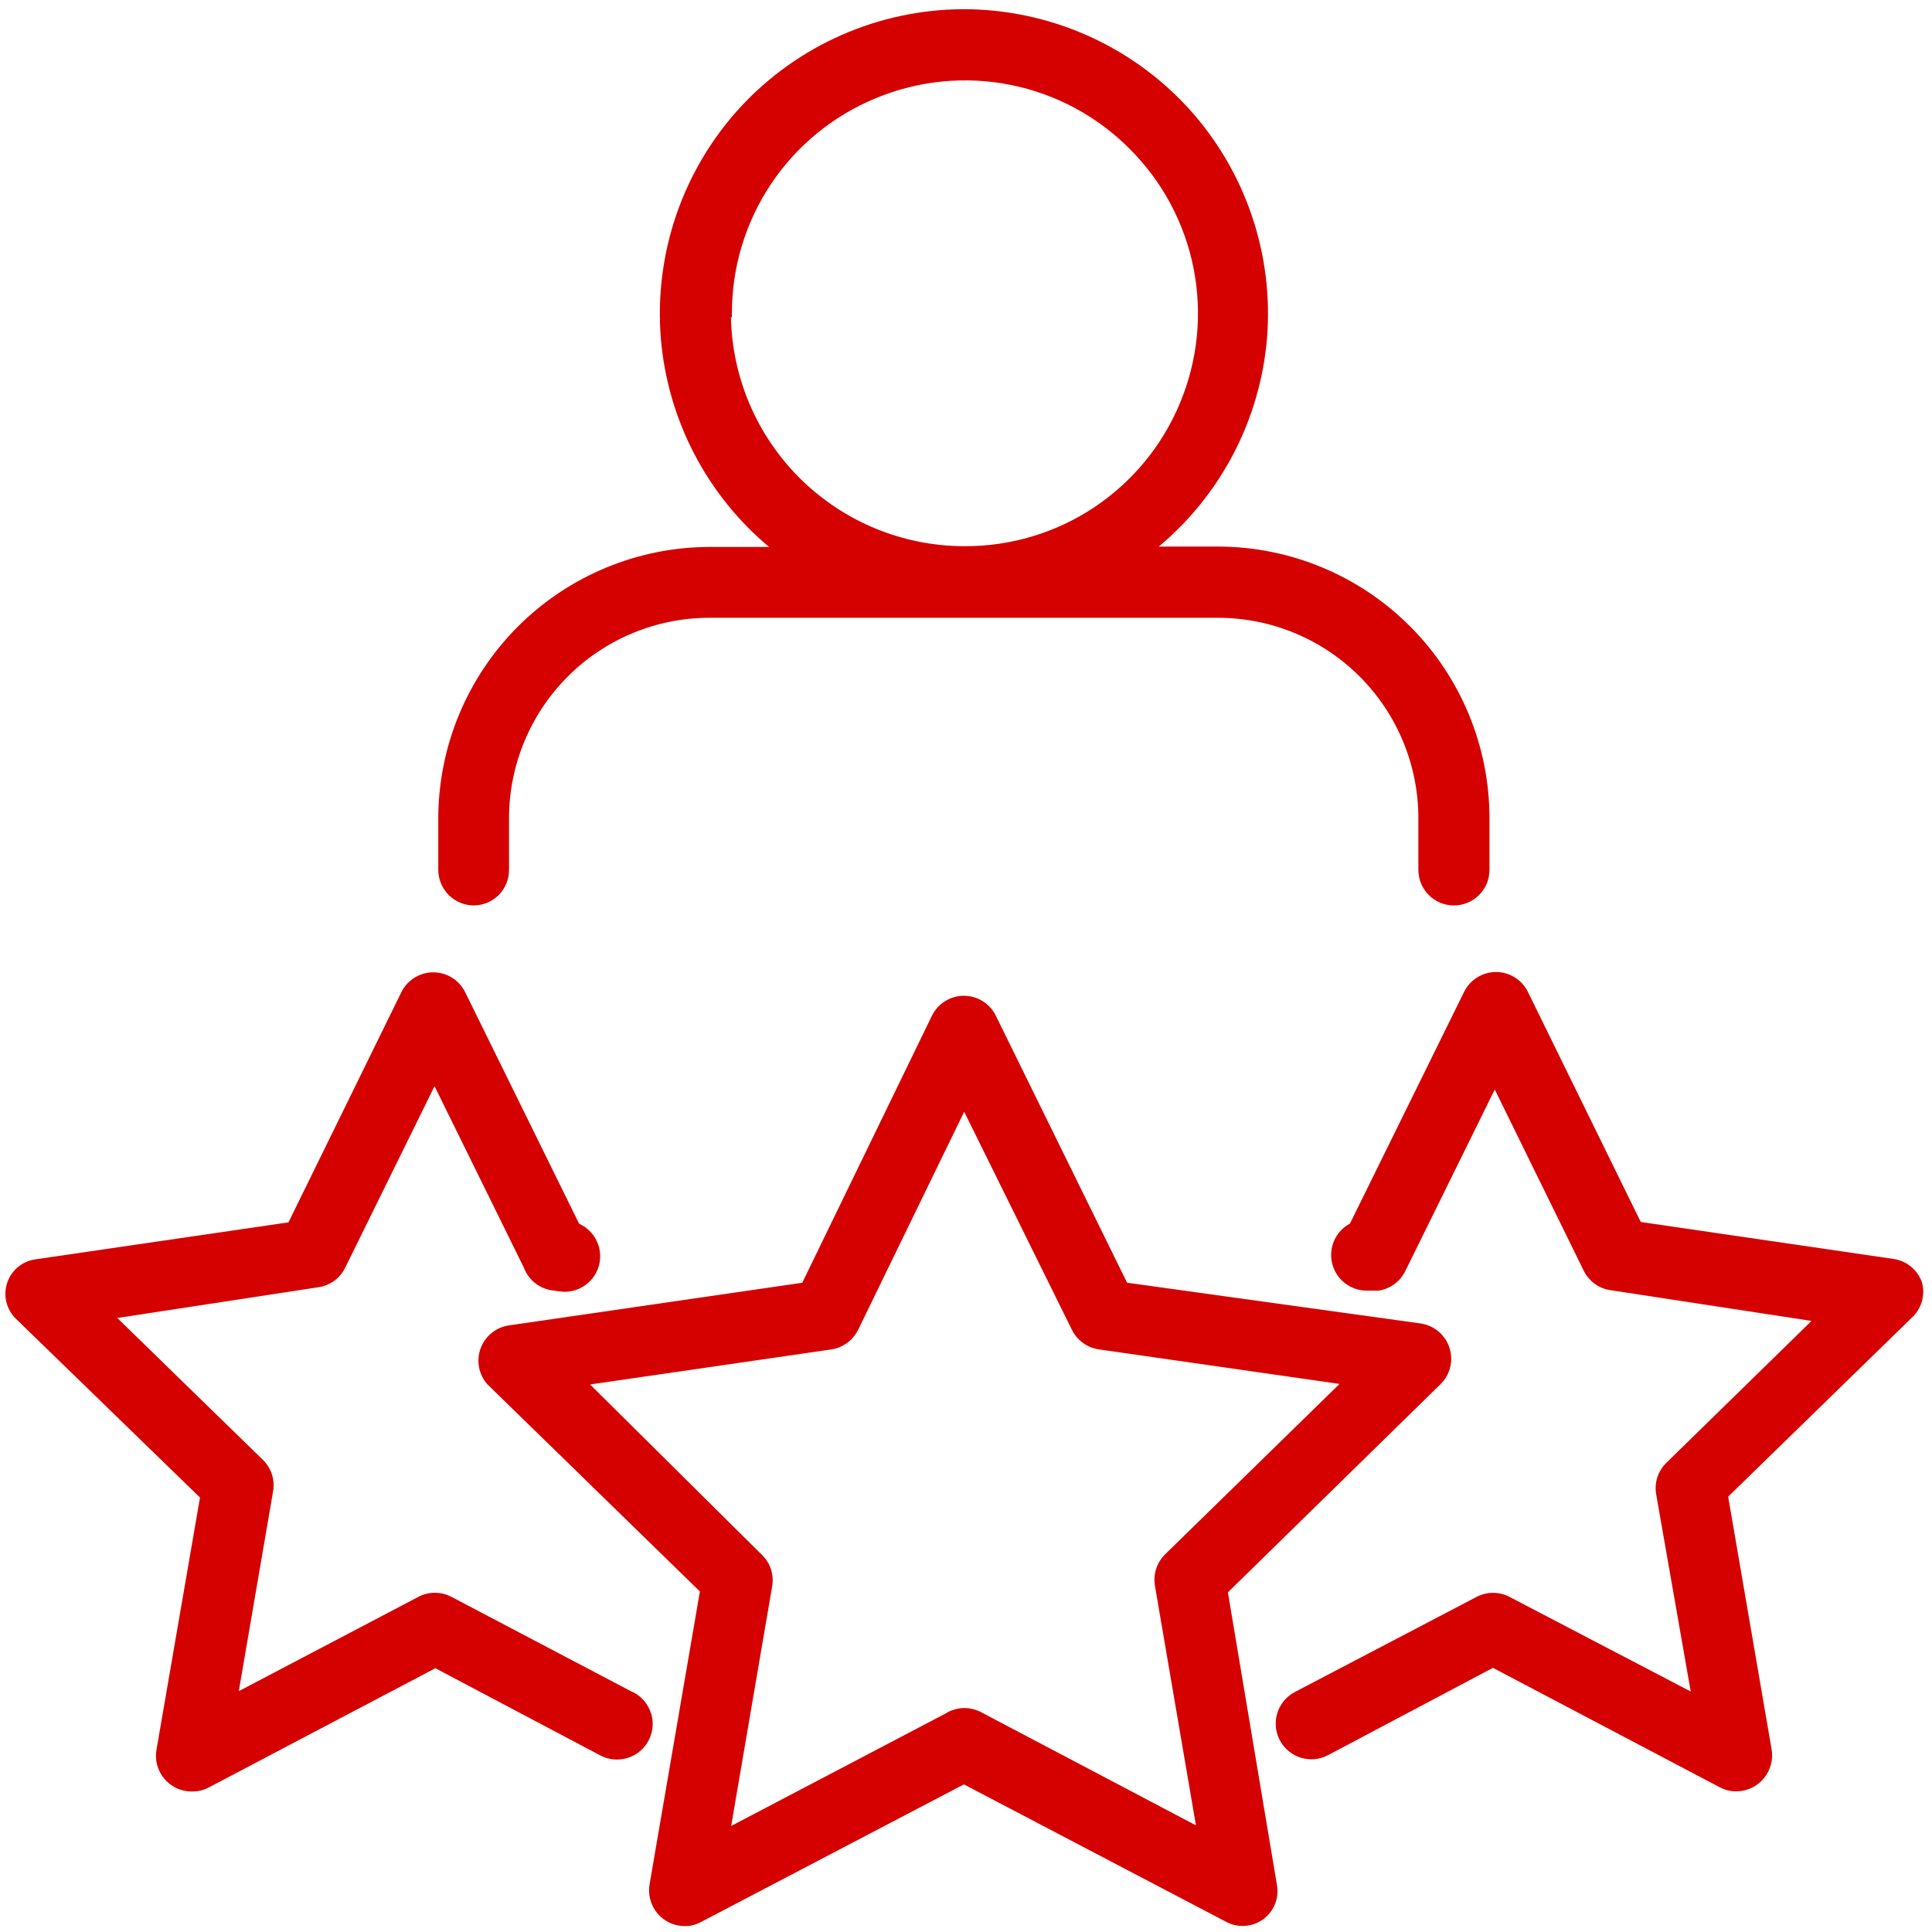
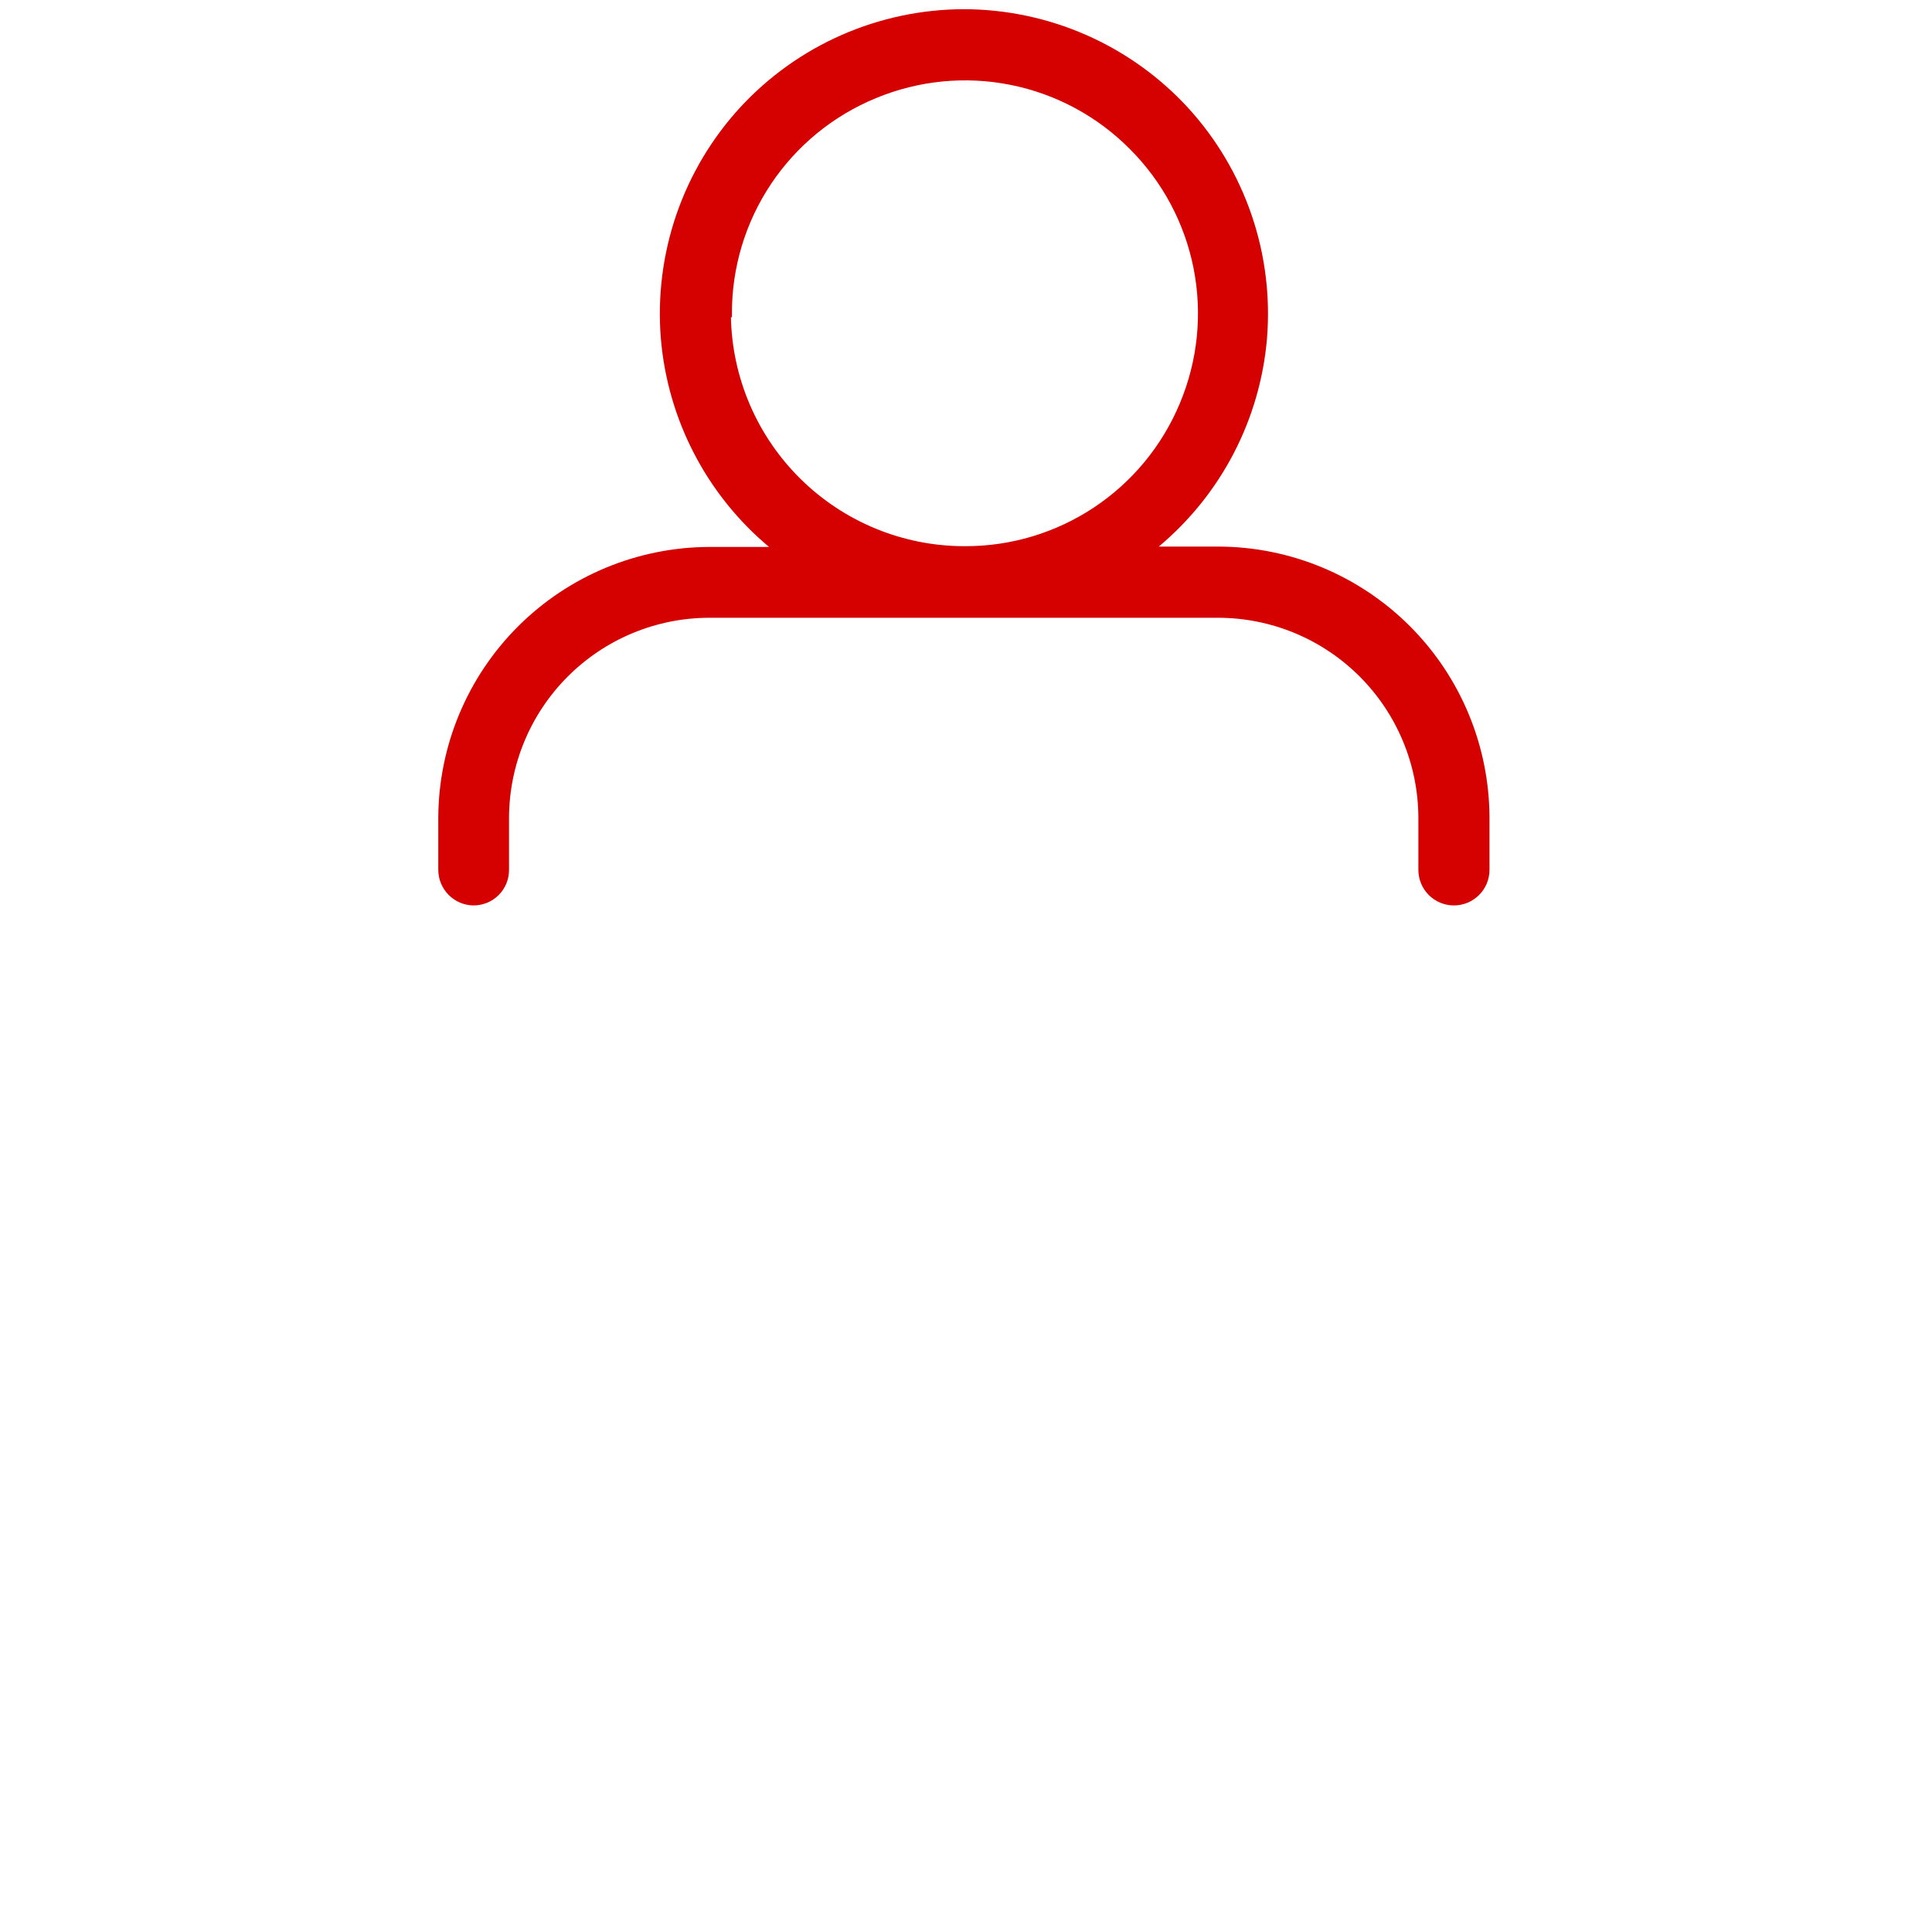
<svg xmlns="http://www.w3.org/2000/svg" width="116" height="116" viewBox="0 0 116 116" fill="none">
  <path d="M28.432 54.364C28.712 54.364 28.99 54.309 29.249 54.202C29.508 54.095 29.744 53.938 29.942 53.739C30.14 53.541 30.296 53.305 30.403 53.046C30.509 52.786 30.564 52.509 30.563 52.228V49.095C30.573 45.914 31.842 42.867 34.091 40.618C36.34 38.369 39.388 37.101 42.568 37.092H73.155C76.336 37.1 79.384 38.367 81.634 40.616C83.883 42.866 85.152 45.914 85.161 49.095V52.228C85.161 52.795 85.386 53.338 85.786 53.738C86.187 54.139 86.73 54.364 87.296 54.364C87.862 54.364 88.405 54.139 88.805 53.738C89.206 53.338 89.431 52.795 89.431 52.228V49.095C89.42 44.782 87.703 40.648 84.654 37.598C81.605 34.548 77.472 32.828 73.16 32.817H69.576C71.427 31.267 72.954 29.367 74.069 27.226C75.183 25.085 75.864 22.744 76.071 20.339C76.278 17.821 75.963 15.288 75.144 12.898C74.326 10.509 73.022 8.314 71.314 6.453C69.602 4.595 67.523 3.112 65.21 2.097C62.897 1.082 60.399 0.556 57.873 0.552C55.348 0.556 52.851 1.082 50.538 2.098C48.226 3.113 46.149 4.596 44.437 6.453C42.729 8.314 41.425 10.509 40.606 12.898C39.788 15.288 39.472 17.821 39.68 20.339C39.884 22.748 40.563 25.093 41.678 27.238C42.792 29.384 44.321 31.287 46.174 32.839H42.591C38.282 32.851 34.152 34.567 31.103 37.612C28.054 40.658 26.333 44.786 26.315 49.095V52.228C26.317 52.791 26.54 53.331 26.936 53.731C27.332 54.13 27.869 54.358 28.432 54.364ZM43.886 19.048H43.945V18.827C43.938 16.055 44.757 13.345 46.297 11.041C47.838 8.738 50.029 6.945 52.592 5.893C55.151 4.83 57.968 4.553 60.684 5.098C63.401 5.643 65.893 6.986 67.843 8.954C69.802 10.912 71.133 13.41 71.667 16.128C72.201 18.847 71.913 21.663 70.84 24.217C69.779 26.763 67.987 28.937 65.69 30.464C63.393 31.991 60.694 32.802 57.936 32.794H57.873C54.209 32.783 50.694 31.339 48.081 28.77C45.467 26.201 43.962 22.712 43.886 19.048Z" fill="#D50100" />
-   <path d="M73.724 95.607L86.479 83.12C86.767 82.842 86.971 82.489 87.068 82.101C87.165 81.713 87.152 81.305 87.029 80.925C86.906 80.544 86.68 80.205 86.374 79.947C86.069 79.689 85.697 79.521 85.301 79.463L67.672 77.017L59.796 60.995C59.621 60.633 59.348 60.328 59.008 60.115C58.668 59.901 58.275 59.788 57.873 59.788C57.472 59.788 57.078 59.901 56.738 60.115C56.398 60.328 56.125 60.633 55.95 60.995L48.169 77.017L30.54 79.581C30.159 79.639 29.802 79.799 29.504 80.044C29.207 80.289 28.981 80.609 28.851 80.972C28.721 81.334 28.69 81.725 28.764 82.103C28.837 82.481 29.011 82.833 29.267 83.12L42.022 95.553L39.007 113.104C38.949 113.415 38.959 113.734 39.039 114.04C39.118 114.345 39.264 114.63 39.465 114.872C39.667 115.115 39.92 115.31 40.206 115.444C40.492 115.578 40.804 115.647 41.119 115.646C41.464 115.649 41.803 115.562 42.103 115.393L57.873 107.136L73.67 115.416C74.021 115.592 74.414 115.666 74.805 115.629C75.195 115.592 75.568 115.447 75.88 115.209C76.192 114.971 76.43 114.65 76.569 114.282C76.707 113.915 76.74 113.516 76.662 113.131L73.724 95.607ZM56.871 102.83L43.9 109.633L46.364 95.232C46.422 94.892 46.395 94.544 46.288 94.216C46.18 93.889 45.994 93.593 45.746 93.354L35.428 83.125L49.92 81.021C50.263 80.968 50.587 80.833 50.866 80.628C51.145 80.423 51.37 80.153 51.523 79.843L57.891 66.751L64.359 79.843C64.512 80.153 64.737 80.421 65.016 80.626C65.295 80.83 65.619 80.964 65.961 81.016L80.427 83.093L69.96 93.318C69.713 93.559 69.528 93.856 69.42 94.183C69.312 94.511 69.285 94.86 69.342 95.201L71.806 109.597L58.898 102.798C58.584 102.634 58.235 102.55 57.882 102.554C57.528 102.558 57.181 102.65 56.871 102.821V102.83Z" fill="#D50100" />
-   <path d="M39.088 102.88C39.007 102.61 38.872 102.36 38.694 102.143C38.514 101.926 38.294 101.747 38.046 101.616L37.992 101.588H37.969L27.114 95.882C26.806 95.718 26.462 95.632 26.112 95.632C25.763 95.632 25.419 95.718 25.11 95.882L14.337 101.539L16.399 89.526C16.456 89.186 16.429 88.838 16.321 88.511C16.214 88.184 16.028 87.888 15.781 87.648L7.043 79.134L19.085 77.292C19.43 77.247 19.759 77.119 20.044 76.917C20.328 76.716 20.558 76.448 20.714 76.136L26.09 65.216L31.456 76.118C31.581 76.45 31.787 76.745 32.055 76.977C32.323 77.209 32.645 77.37 32.991 77.446L33.605 77.54C34.114 77.612 34.631 77.496 35.062 77.216C35.493 76.936 35.809 76.51 35.951 76.016C36.093 75.522 36.052 74.993 35.836 74.527C35.62 74.061 35.242 73.688 34.773 73.478L27.936 59.587C27.761 59.225 27.488 58.92 27.148 58.706C26.808 58.493 26.415 58.38 26.013 58.38C25.611 58.38 25.218 58.493 24.878 58.706C24.538 58.92 24.265 59.225 24.09 59.587L17.32 73.392L2.155 75.608C1.764 75.657 1.395 75.815 1.09 76.065C0.785 76.315 0.557 76.645 0.432 77.019C0.306 77.393 0.29 77.795 0.383 78.178C0.476 78.561 0.676 78.909 0.959 79.184L12.008 89.914L9.39 105.087C9.342 105.391 9.36 105.702 9.443 105.999C9.526 106.295 9.672 106.57 9.871 106.805C10.069 107.041 10.316 107.23 10.595 107.361C10.873 107.492 11.177 107.562 11.485 107.565H11.521C11.871 107.571 12.217 107.489 12.527 107.326L26.14 100.162L36.046 105.399C36.42 105.596 36.844 105.678 37.265 105.634C37.686 105.591 38.084 105.424 38.41 105.155C38.737 104.886 38.976 104.526 39.098 104.121C39.22 103.716 39.22 103.284 39.097 102.88H39.088Z" fill="#D50100" />
-   <path d="M103.761 89.86L114.769 79.134C115.058 78.873 115.271 78.538 115.383 78.164C115.495 77.791 115.503 77.394 115.405 77.017C115.278 76.641 115.049 76.308 114.744 76.056C114.439 75.803 114.069 75.64 113.677 75.586L98.512 73.369L91.742 59.564C91.567 59.204 91.294 58.9 90.954 58.687C90.614 58.474 90.222 58.361 89.821 58.361C89.42 58.361 89.028 58.474 88.688 58.687C88.349 58.9 88.076 59.204 87.901 59.564L81.054 73.464C80.634 73.688 80.302 74.046 80.108 74.48C79.915 74.915 79.871 75.401 79.985 75.863C80.099 76.325 80.364 76.736 80.737 77.031C81.11 77.325 81.571 77.487 82.047 77.491H82.764C83.105 77.441 83.428 77.311 83.707 77.109C83.986 76.908 84.212 76.642 84.367 76.335L89.747 65.415L95.1 76.317C95.256 76.626 95.485 76.892 95.767 77.093C96.049 77.294 96.376 77.422 96.72 77.468L108.766 79.31L100.055 87.824C99.807 88.064 99.621 88.361 99.513 88.689C99.406 89.017 99.379 89.366 99.437 89.707L101.513 101.561L90.649 95.887C90.34 95.722 89.995 95.636 89.645 95.636C89.295 95.636 88.95 95.722 88.641 95.887L77.732 101.597C77.231 101.864 76.855 102.318 76.689 102.862C76.522 103.405 76.579 103.992 76.845 104.493C77.111 104.995 77.566 105.37 78.109 105.537C78.652 105.703 79.239 105.647 79.74 105.38L89.638 100.139L103.251 107.308C103.556 107.472 103.897 107.558 104.244 107.556C104.56 107.555 104.872 107.485 105.158 107.351C105.445 107.216 105.698 107.02 105.9 106.777C106.102 106.534 106.249 106.249 106.329 105.943C106.41 105.637 106.422 105.317 106.365 105.006L103.761 89.86Z" fill="#D50100" />
</svg>